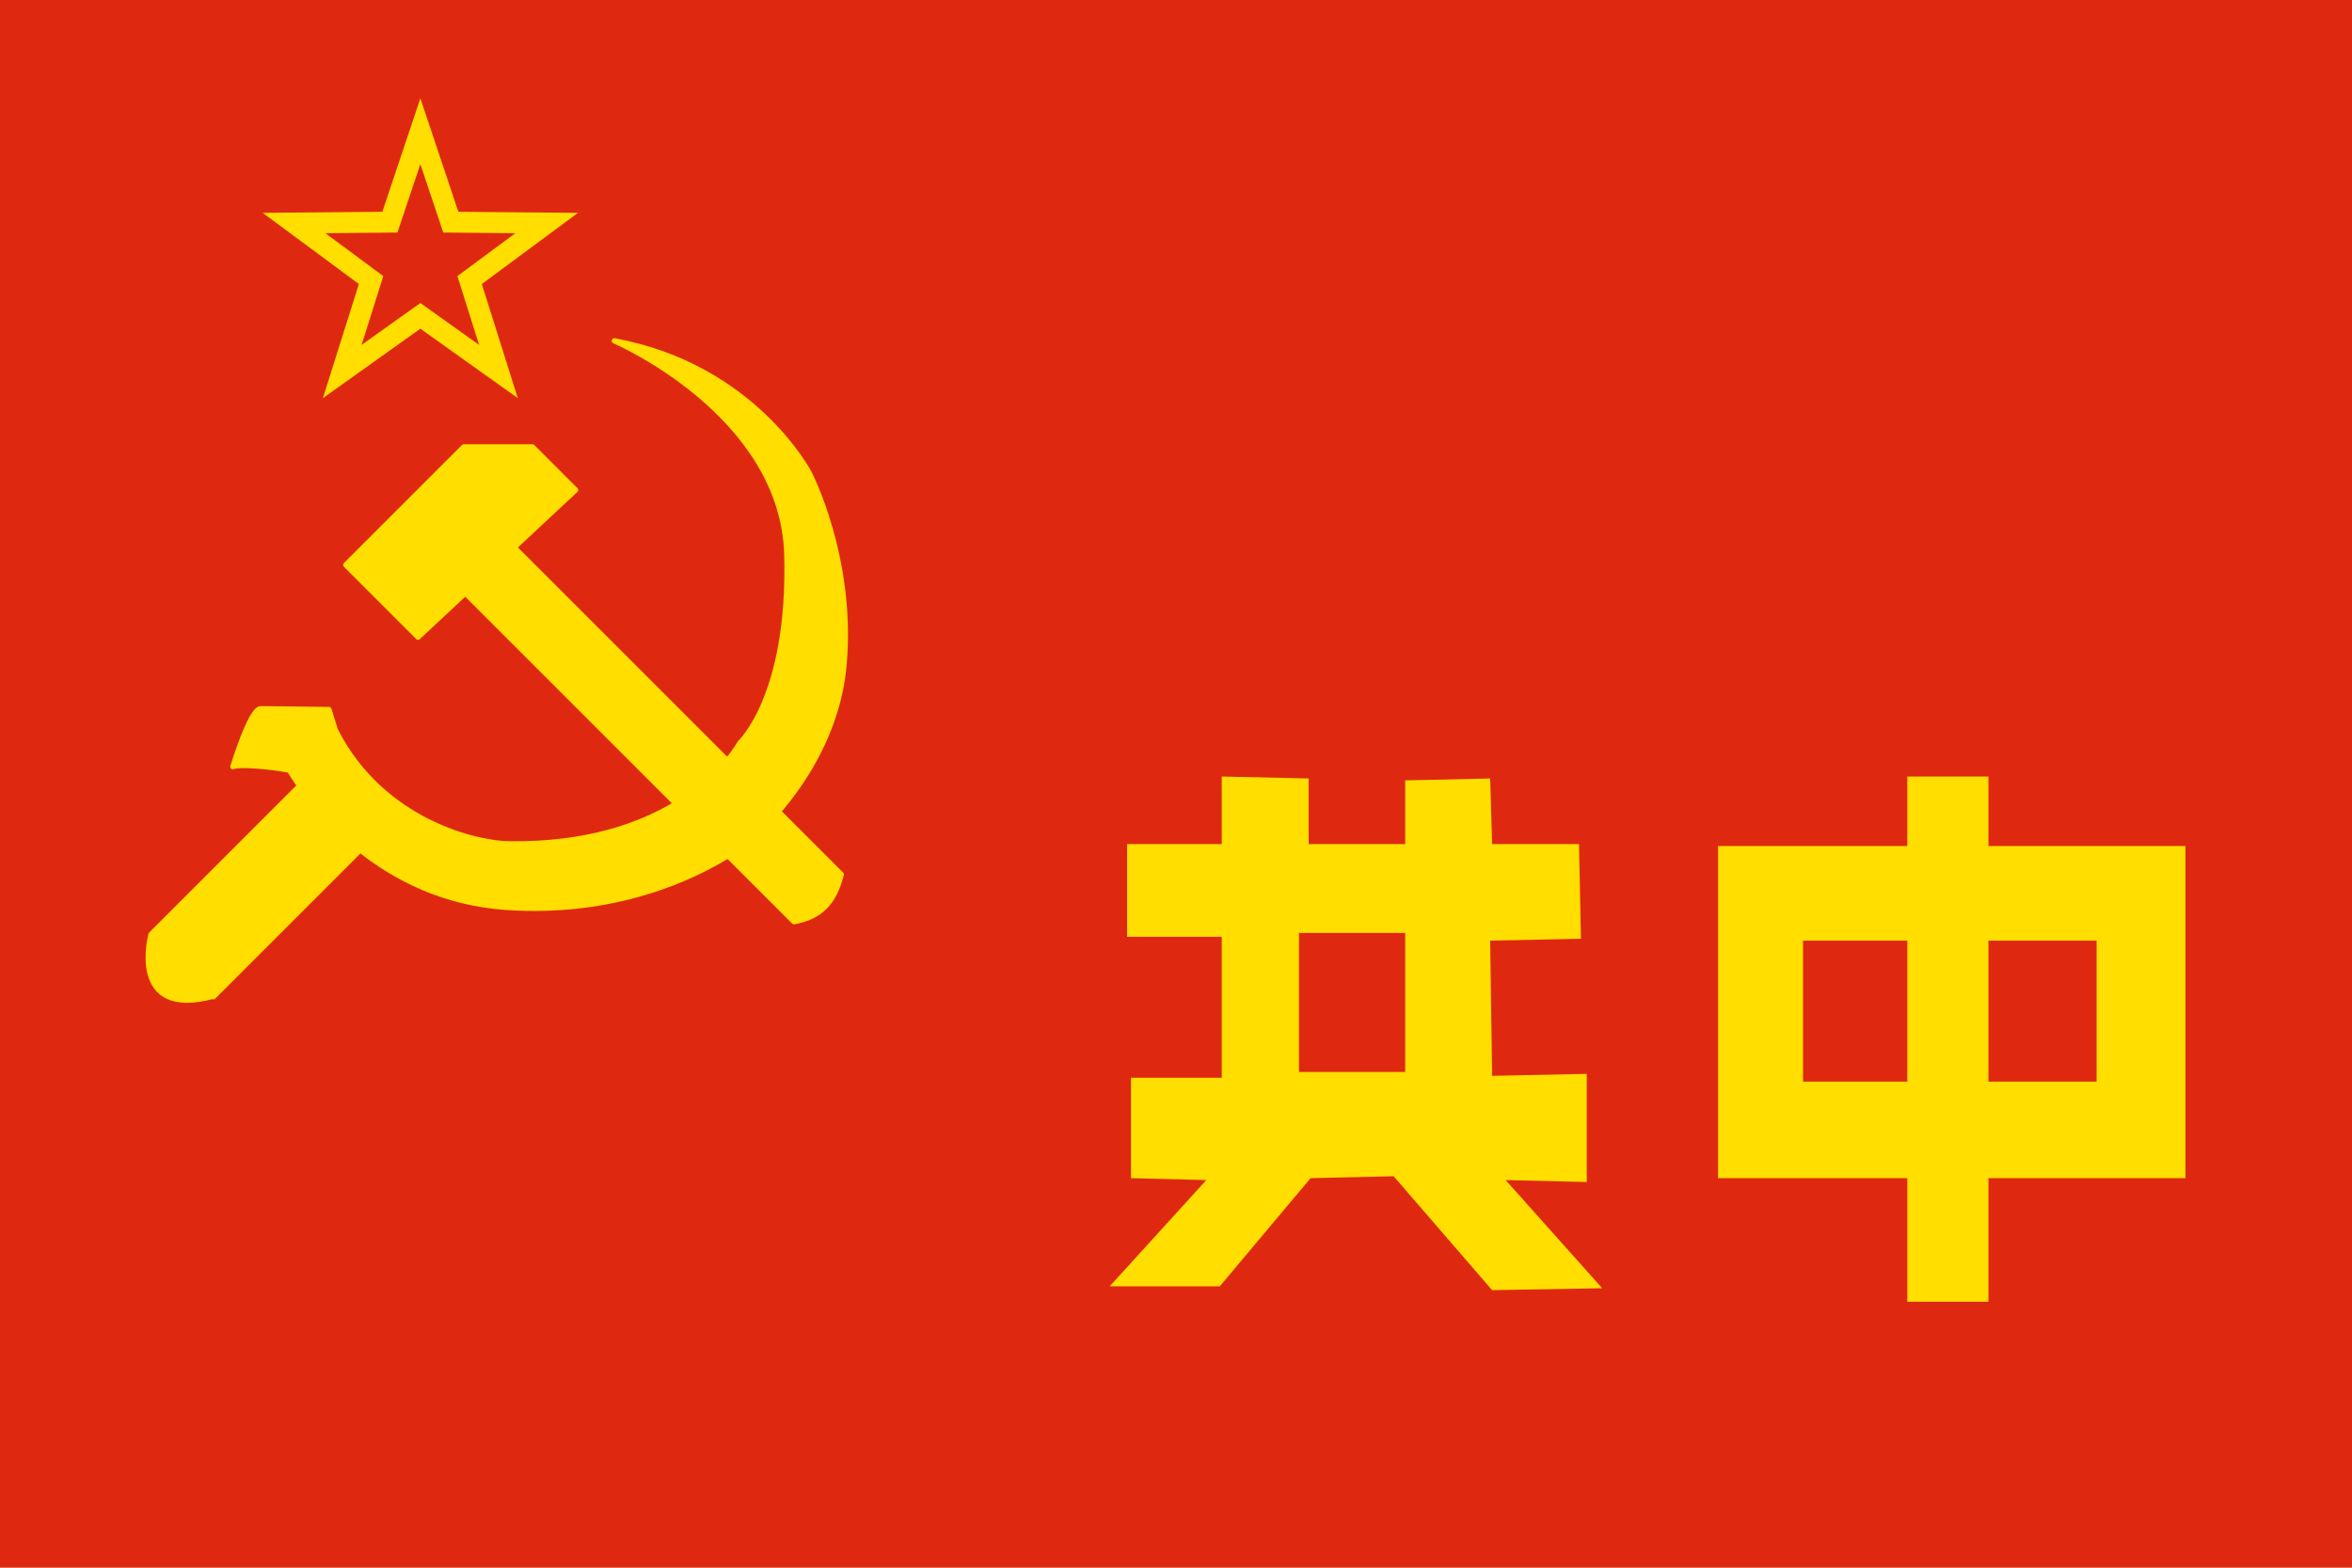
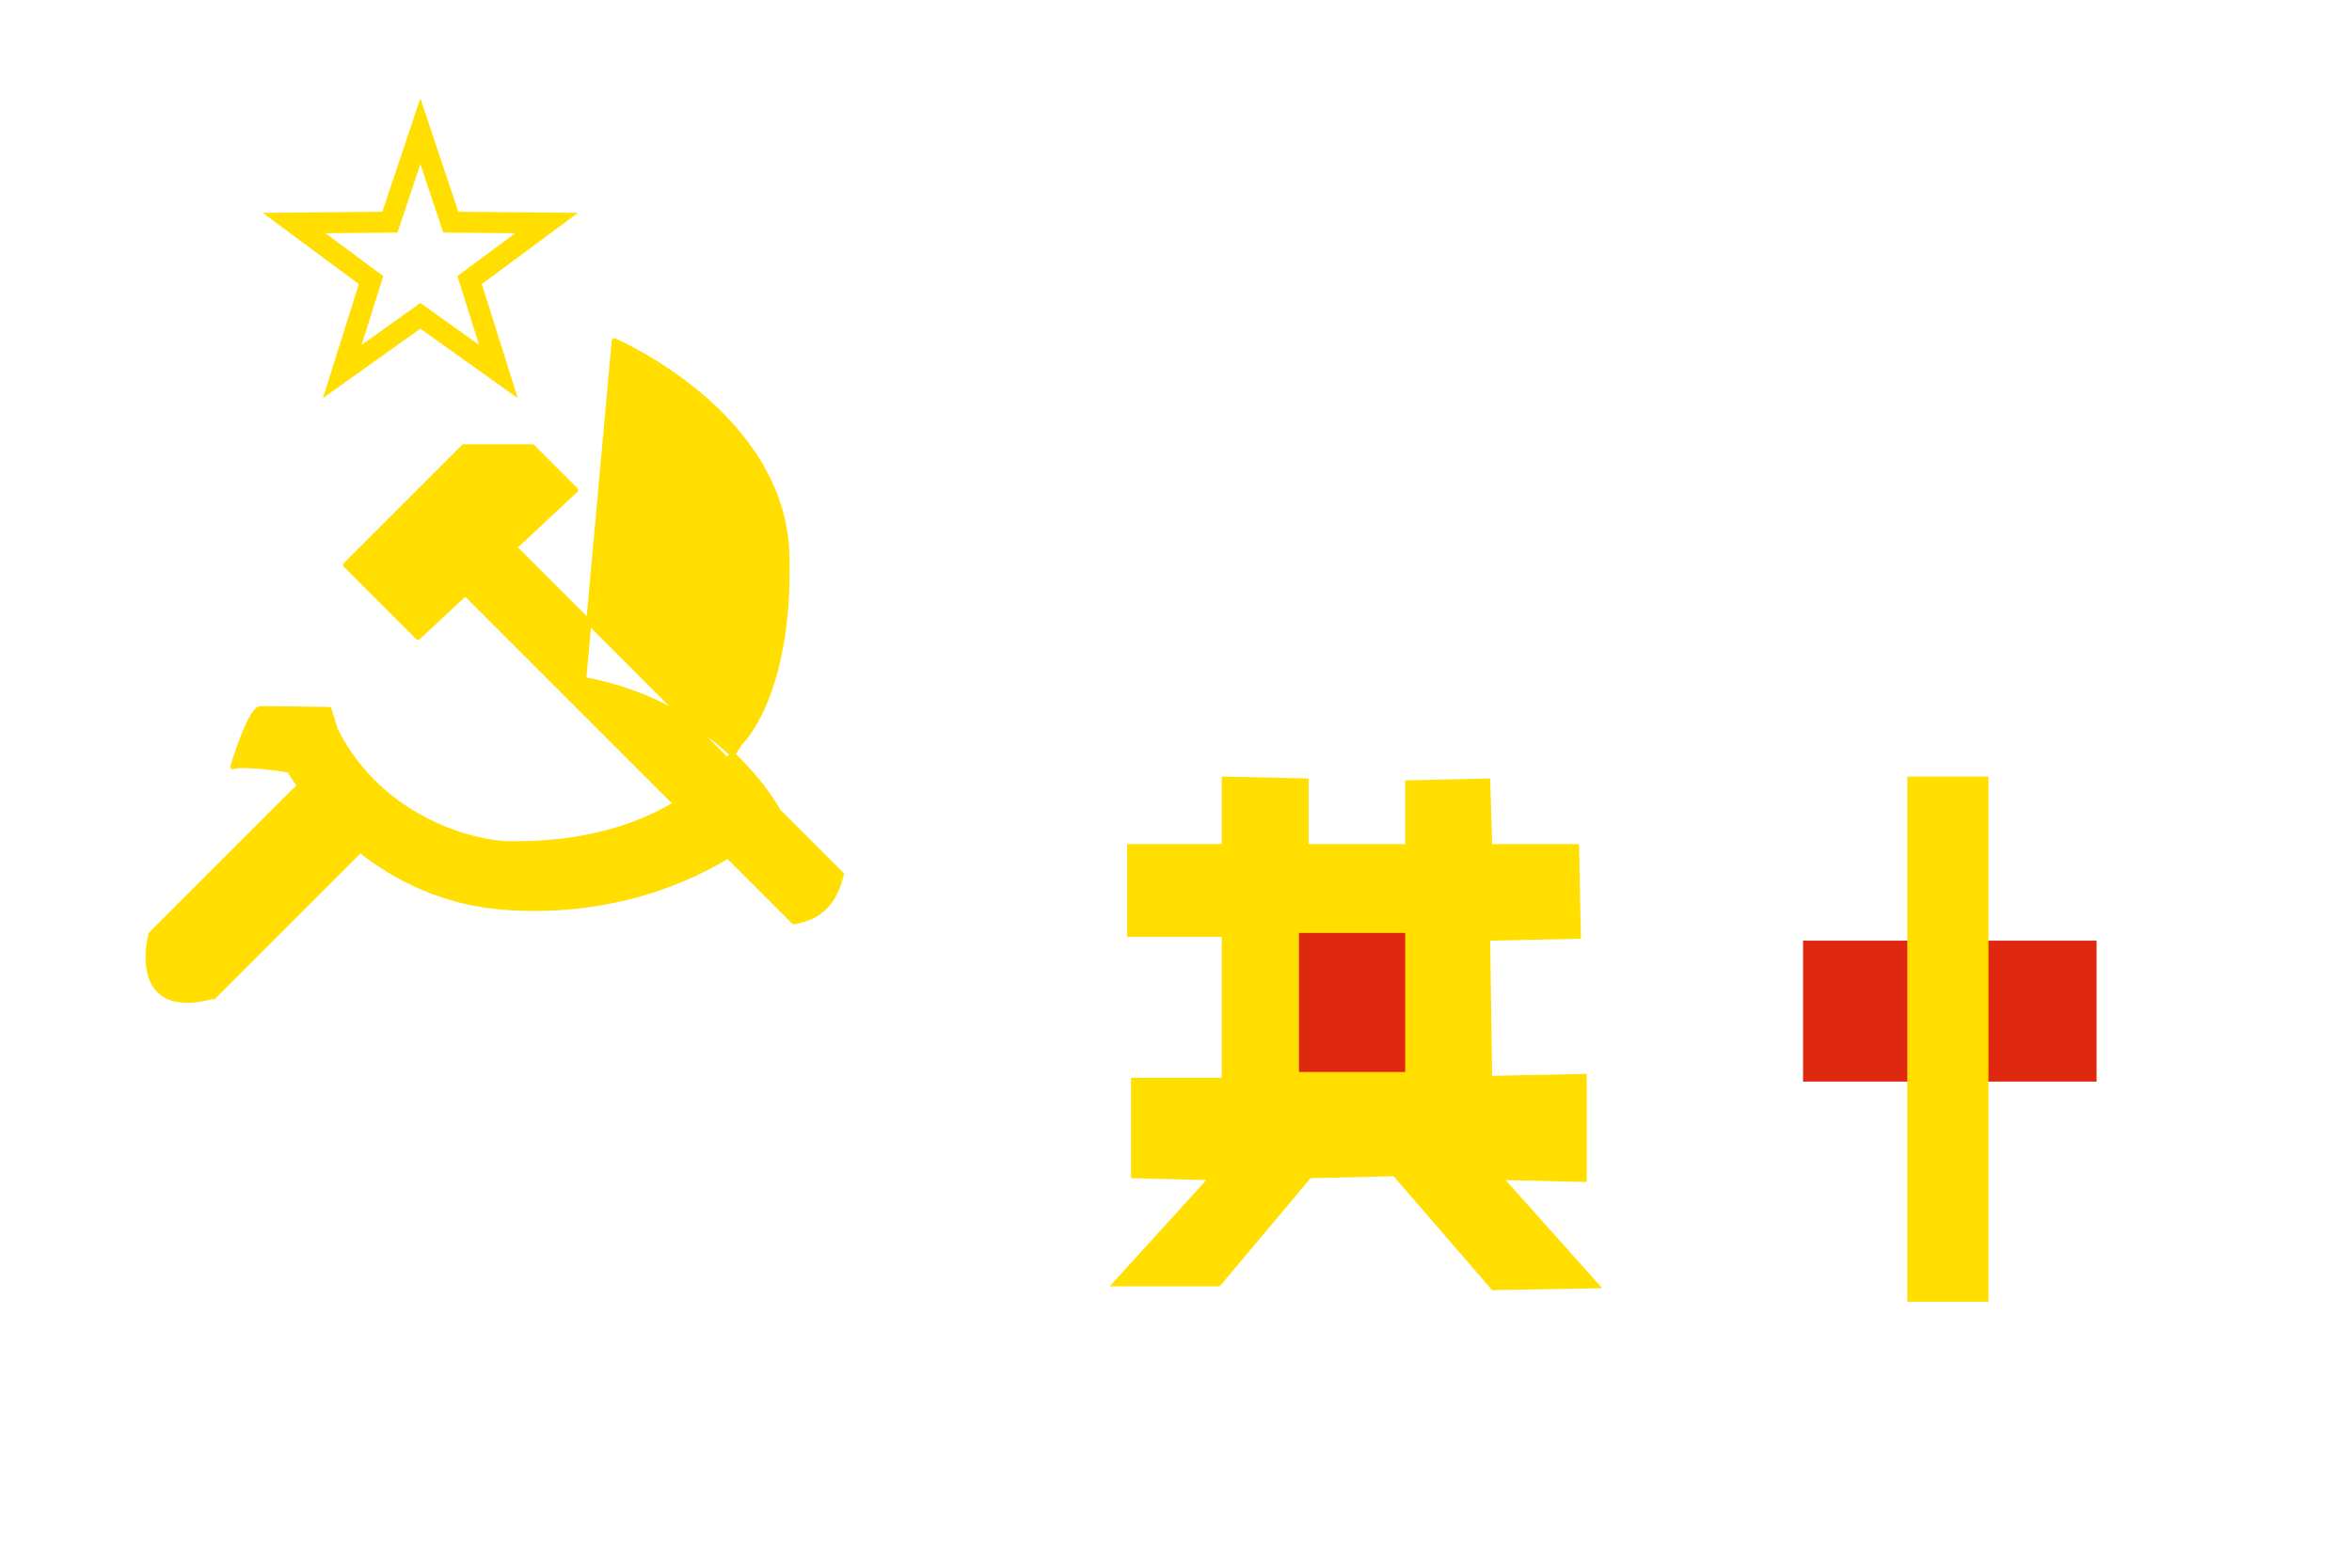
<svg xmlns="http://www.w3.org/2000/svg" width="900" height="600" version="1.1">
-   <rect width="900" height="600" fill="#de2910" fill-rule="evenodd" />
  <g transform="matrix(.739 0 0 .739 164.51 8.727)">
    <path d="m361 473.36v-48h49v-35l45 1v34h50v-33l44-1 1 34h45l1 49-47 1 1 70 49-1v56l-42-1 50 56-57 1-51-59-43 1-47 56h-57l50-55-39-1v-52h47v-73z" fill="#ffde00" fill-rule="evenodd" />
    <rect x="450" y="471.36" width="55" height="72" fill="#de2910" />
-     <rect x="667" y="426.36" width="242" height="172" fill="#ffde00" />
    <rect x="711" y="475.36" width="152" height="73" fill="#de2910" />
    <rect x="765" y="390.36" width="42" height="272" fill="#ffde00" />
  </g>
  <path d="m160.85 50.231 11.652 34.793 36.691 0.33-29.49 21.834 11.024 34.997-29.878-21.299-29.878 21.299 11.024-34.997-29.49-21.834 36.691-0.33z" fill="none" stroke="#ffde00" stroke-width="8" />
-   <path d="m235.08 130.45s64.472 27.674 65.992 81.807-17.941 72.076-17.941 72.076-1.467 2.737-4.816 6.74l-81.564-81.564 23.504-21.961-16.498-16.498h-26.307l-45.16 45.16 27.674 27.676 18.08-16.895 80.648 80.648c-13.822 8.38-34.37 15.715-63.756 15.316-11.832 0-48.573-8.015-66.602-43.49l-2.432-7.906s-22.201-0.305-26.154-0.305c-3.954 0-10.645 22.201-10.645 22.201 2.499-1.174 14.92 0.017 21.662 1.334 0.861 1.433 2.157 3.484 3.897 5.953l-56.883 56.881s-8.764 32.4 23.701 23.701l0.172 0.172 56.189-56.189c13.52 10.728 32.024 20.344 55.879 21.977 41.732 2.855 71.474-11.547 84.828-19.787l25.262 25.262c9.925-1.726 15.439-7.206 18.094-18.096l-24.072-24.072c9.868-11.493 22.913-31.045 25.137-56.062 3.649-41.056-13.381-73.596-13.381-73.596s-21.288-40.751-74.508-50.482z" fill="#ffde00" stroke="#ffde00" stroke-linejoin="round" stroke-width="2" />
+   <path d="m235.08 130.45s64.472 27.674 65.992 81.807-17.941 72.076-17.941 72.076-1.467 2.737-4.816 6.74l-81.564-81.564 23.504-21.961-16.498-16.498h-26.307l-45.16 45.16 27.674 27.676 18.08-16.895 80.648 80.648c-13.822 8.38-34.37 15.715-63.756 15.316-11.832 0-48.573-8.015-66.602-43.49l-2.432-7.906s-22.201-0.305-26.154-0.305c-3.954 0-10.645 22.201-10.645 22.201 2.499-1.174 14.92 0.017 21.662 1.334 0.861 1.433 2.157 3.484 3.897 5.953l-56.883 56.881s-8.764 32.4 23.701 23.701l0.172 0.172 56.189-56.189c13.52 10.728 32.024 20.344 55.879 21.977 41.732 2.855 71.474-11.547 84.828-19.787l25.262 25.262c9.925-1.726 15.439-7.206 18.094-18.096l-24.072-24.072s-21.288-40.751-74.508-50.482z" fill="#ffde00" stroke="#ffde00" stroke-linejoin="round" stroke-width="2" />
</svg>